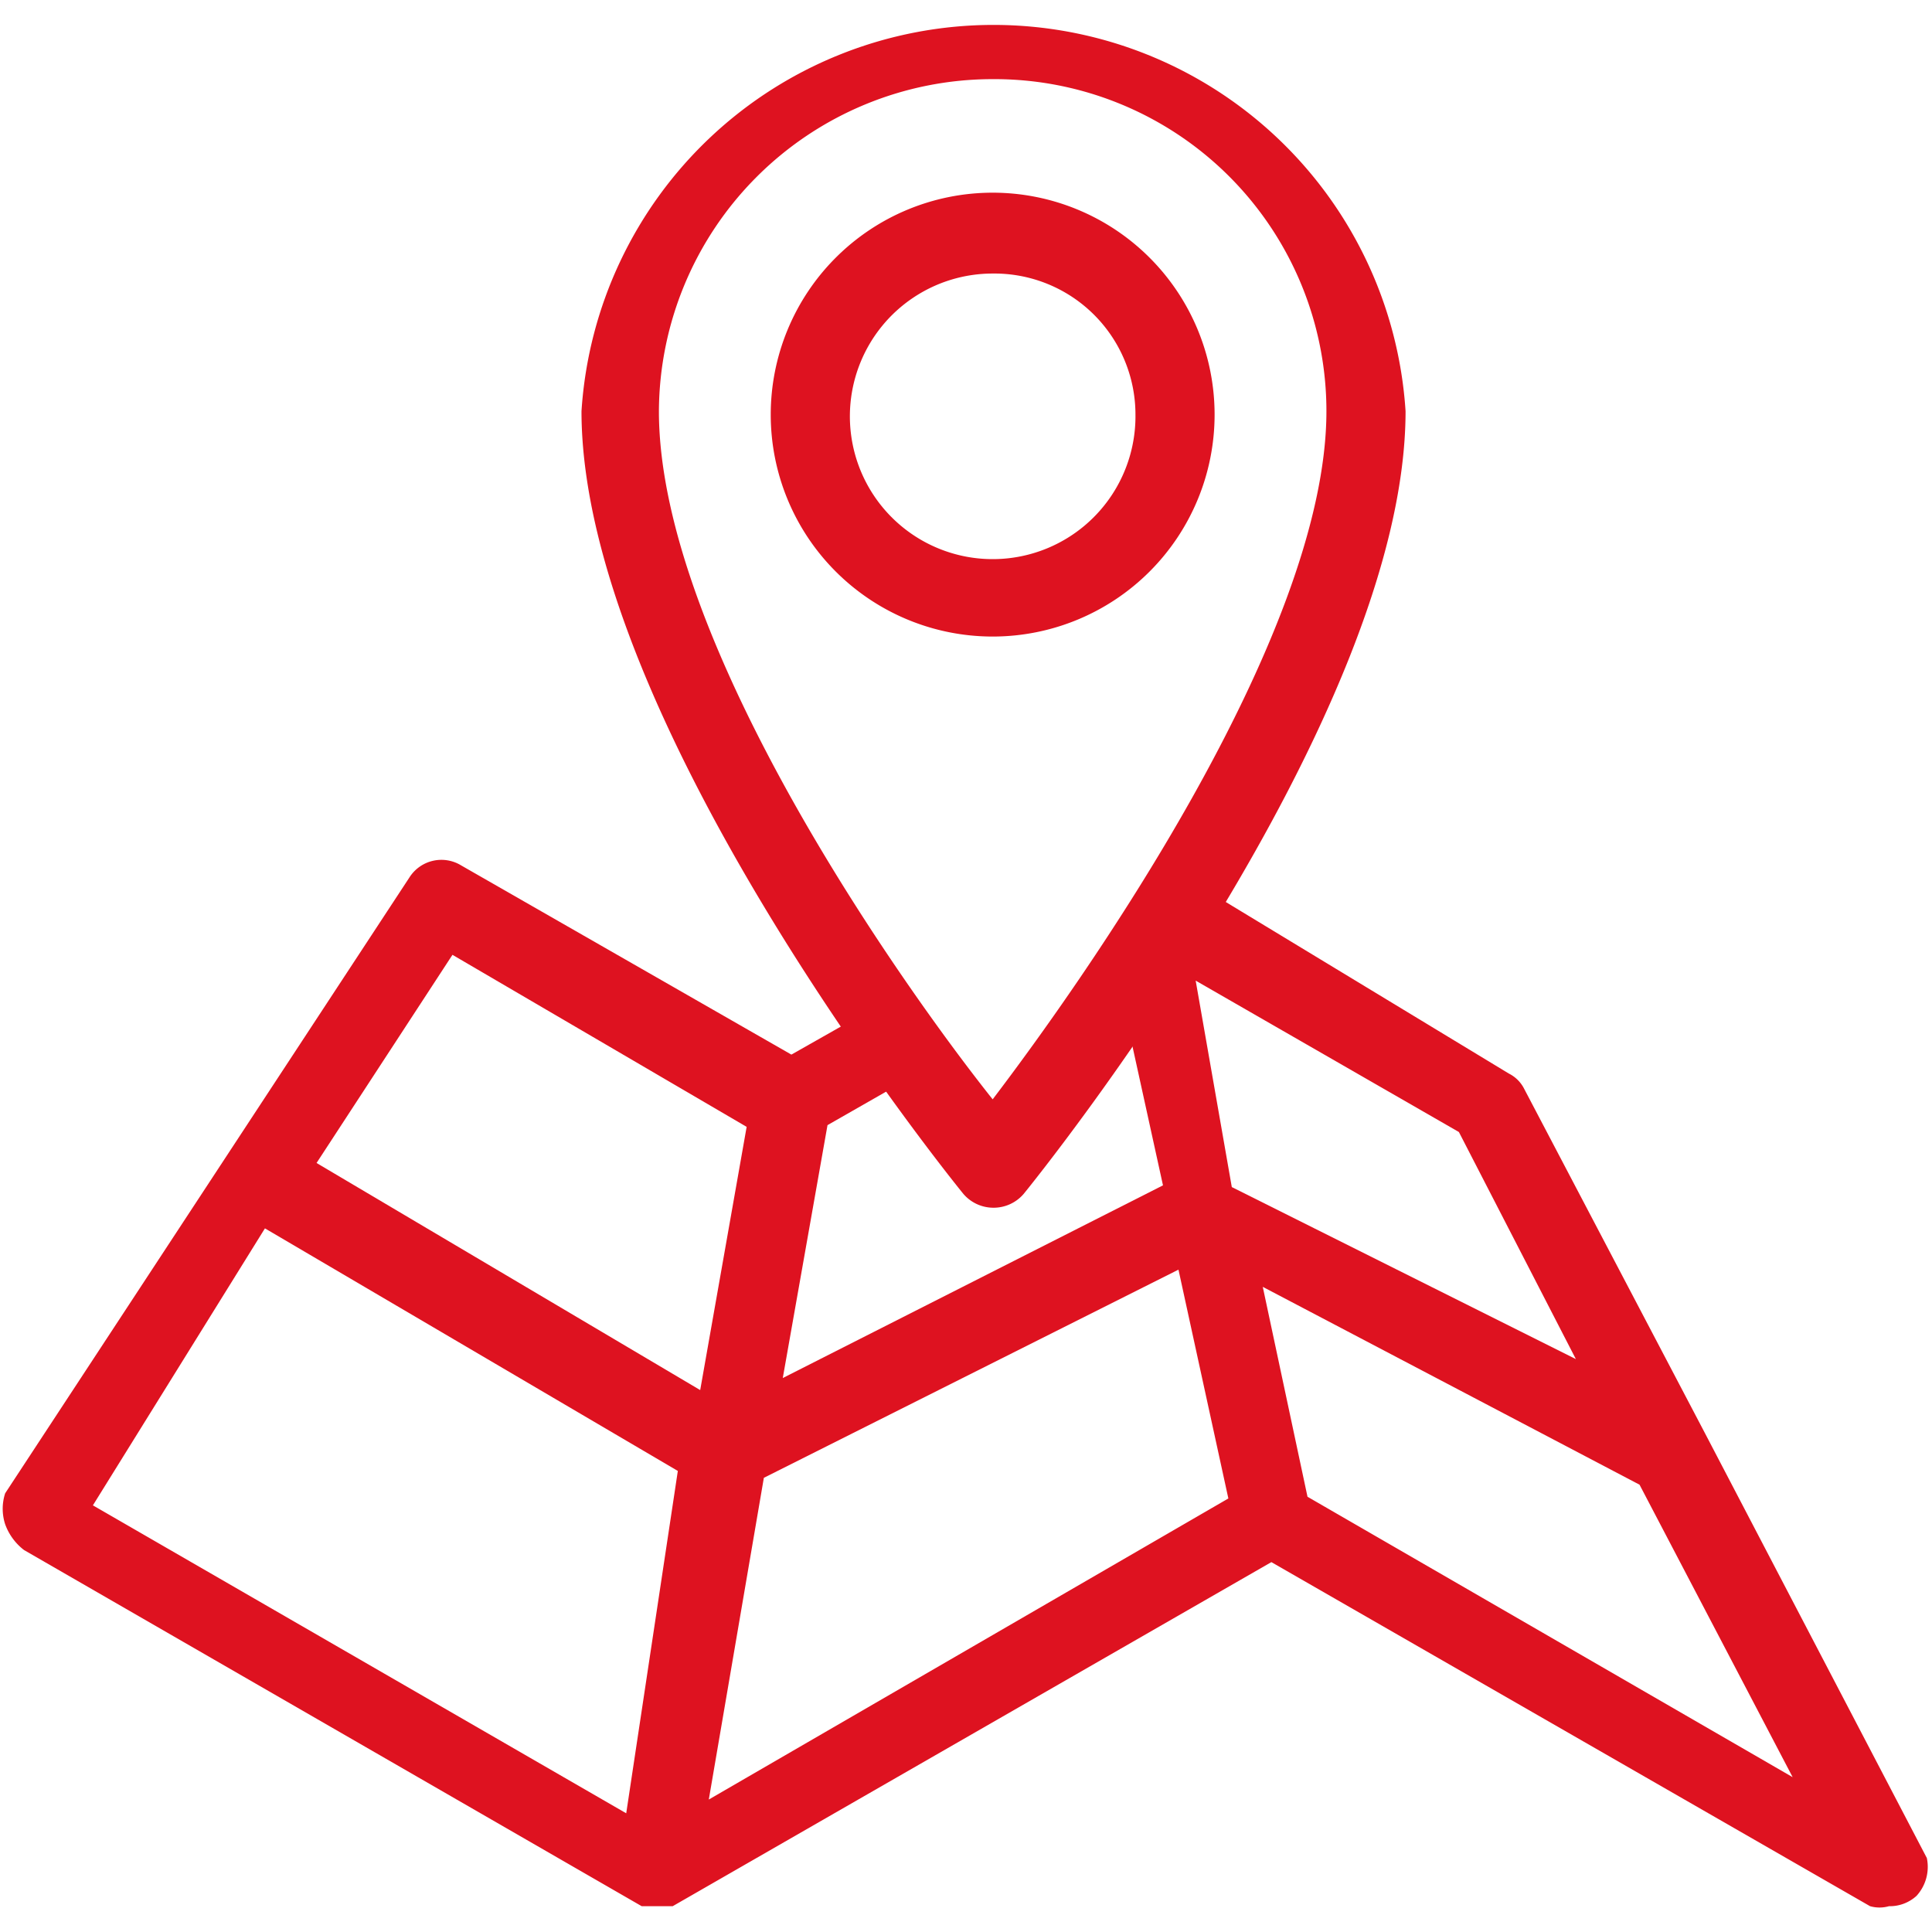
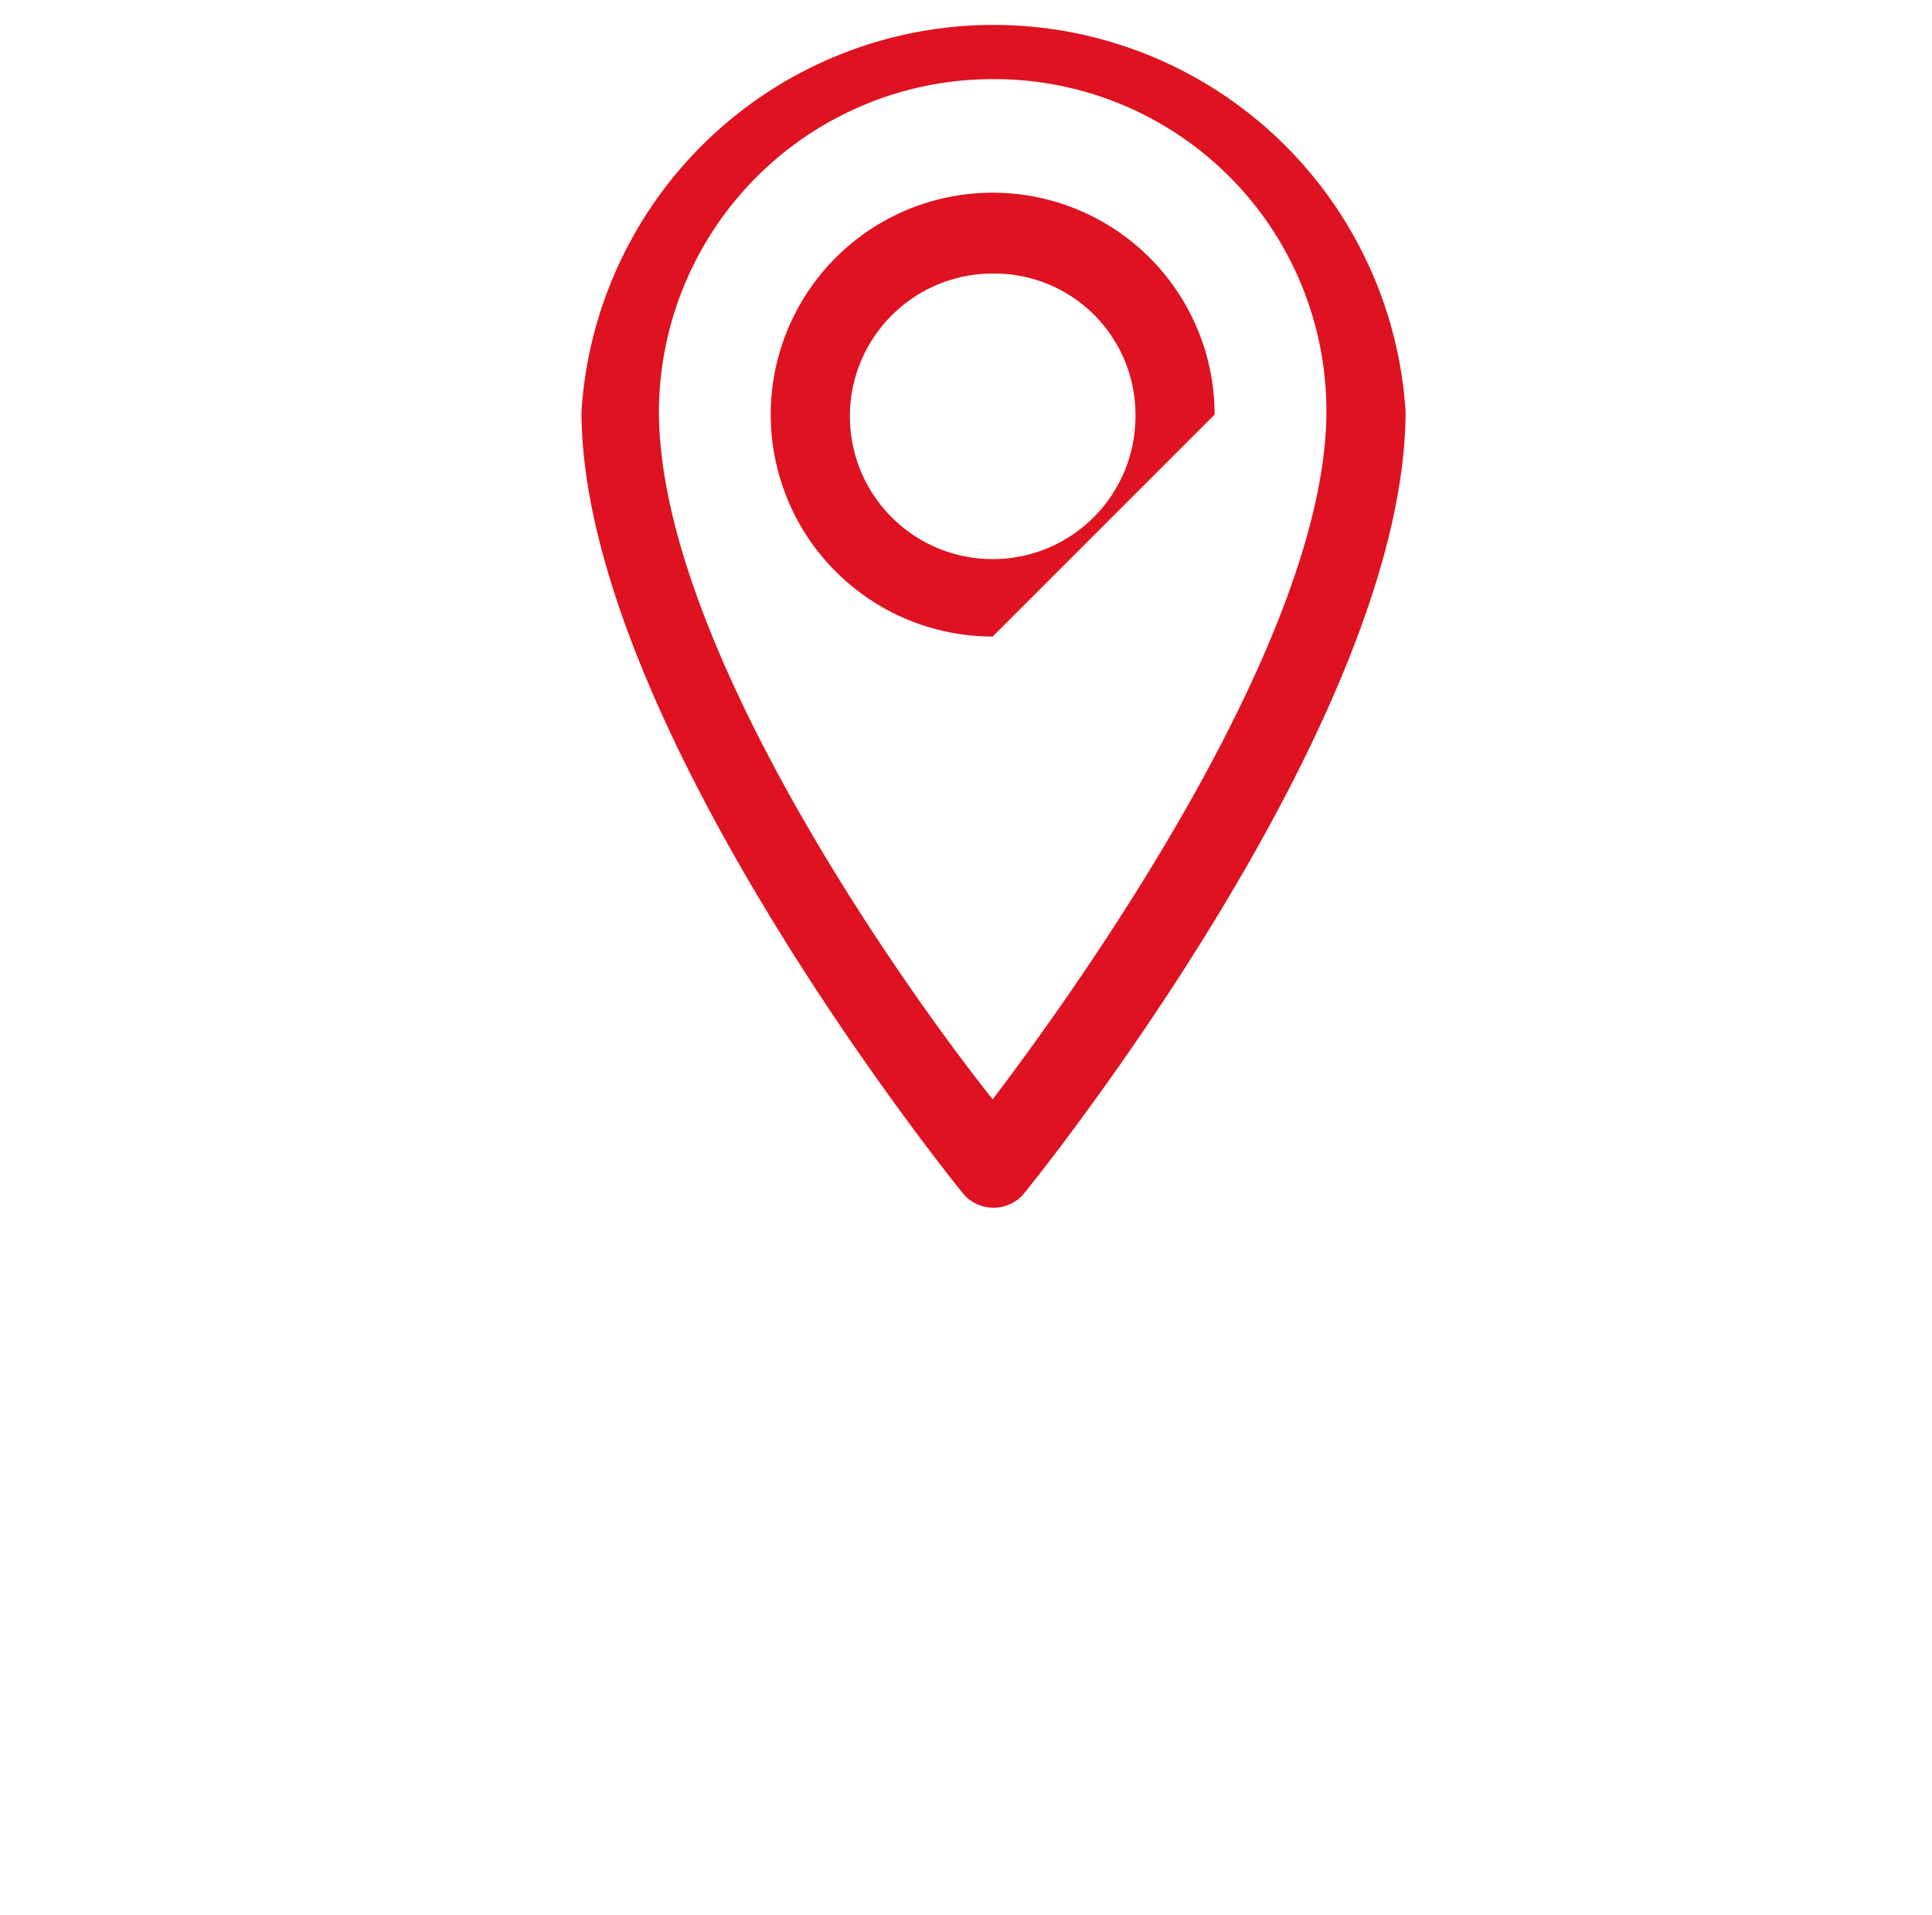
<svg xmlns="http://www.w3.org/2000/svg" id="Слой_1" data-name="Слой 1" viewBox="0 0 11.23 11.13">
  <defs>
    <style>.cls-1{fill:#de1220;}</style>
  </defs>
  <path class="cls-1" d="M960.57,541.22a.23.23,0,0,1-.17-.08c-.09-.11-2.22-2.76-2.22-4.55a2.4,2.4,0,0,1,4.79,0c0,1.79-2.13,4.44-2.22,4.55A.23.23,0,0,1,960.57,541.22Zm0-6.56a1.94,1.94,0,0,0-1.94,1.93c0,1.35,1.43,3.36,1.94,4,.51-.67,1.94-2.68,1.94-4A1.93,1.93,0,0,0,960.57,534.66Z" transform="translate(-954.8 -534.2)" />
-   <path class="cls-1" d="M966,545l-1.29-2.47h0l-1.05-2a.2.2,0,0,0-.09-.09l-1.65-1c-.19.31-.37.59-.54.83l.18.82-2.21,1.12.26-1.47.35-.2-.26-.38-.3.17-1.92-1.1a.22.22,0,0,0-.3.07l-2.35,3.58a.29.29,0,0,0,0,.18.33.33,0,0,0,.11.15l3.59,2.07h0l0,0h.18l3.48-2,3.48,2a.2.2,0,0,0,.11,0,.23.23,0,0,0,.16-.06A.25.25,0,0,0,966,545Zm-7.56-.26-3.1-1.79,1-1.61,2.4,1.41Zm-1.8-3.78.79-1.21,1.71,1-.27,1.53Zm2.28,3.7.32-1.87,2.41-1.21.29,1.33Zm2.83-4.76,1.53.88.68,1.32-2-1Zm.65,3-.26-1.22,2.19,1.15.89,1.7Z" transform="translate(-954.8 -534.2)" />
-   <path class="cls-1" d="M960.57,537.9a1.29,1.29,0,1,1,1.29-1.29A1.29,1.29,0,0,1,960.57,537.9Zm0-2.11a.83.83,0,1,0,.83.82A.82.82,0,0,0,960.57,535.79Z" transform="translate(-954.8 -534.2)" />
+   <path class="cls-1" d="M960.57,537.9a1.29,1.29,0,1,1,1.29-1.29Zm0-2.11a.83.83,0,1,0,.83.82A.82.82,0,0,0,960.57,535.79Z" transform="translate(-954.8 -534.2)" />
</svg>